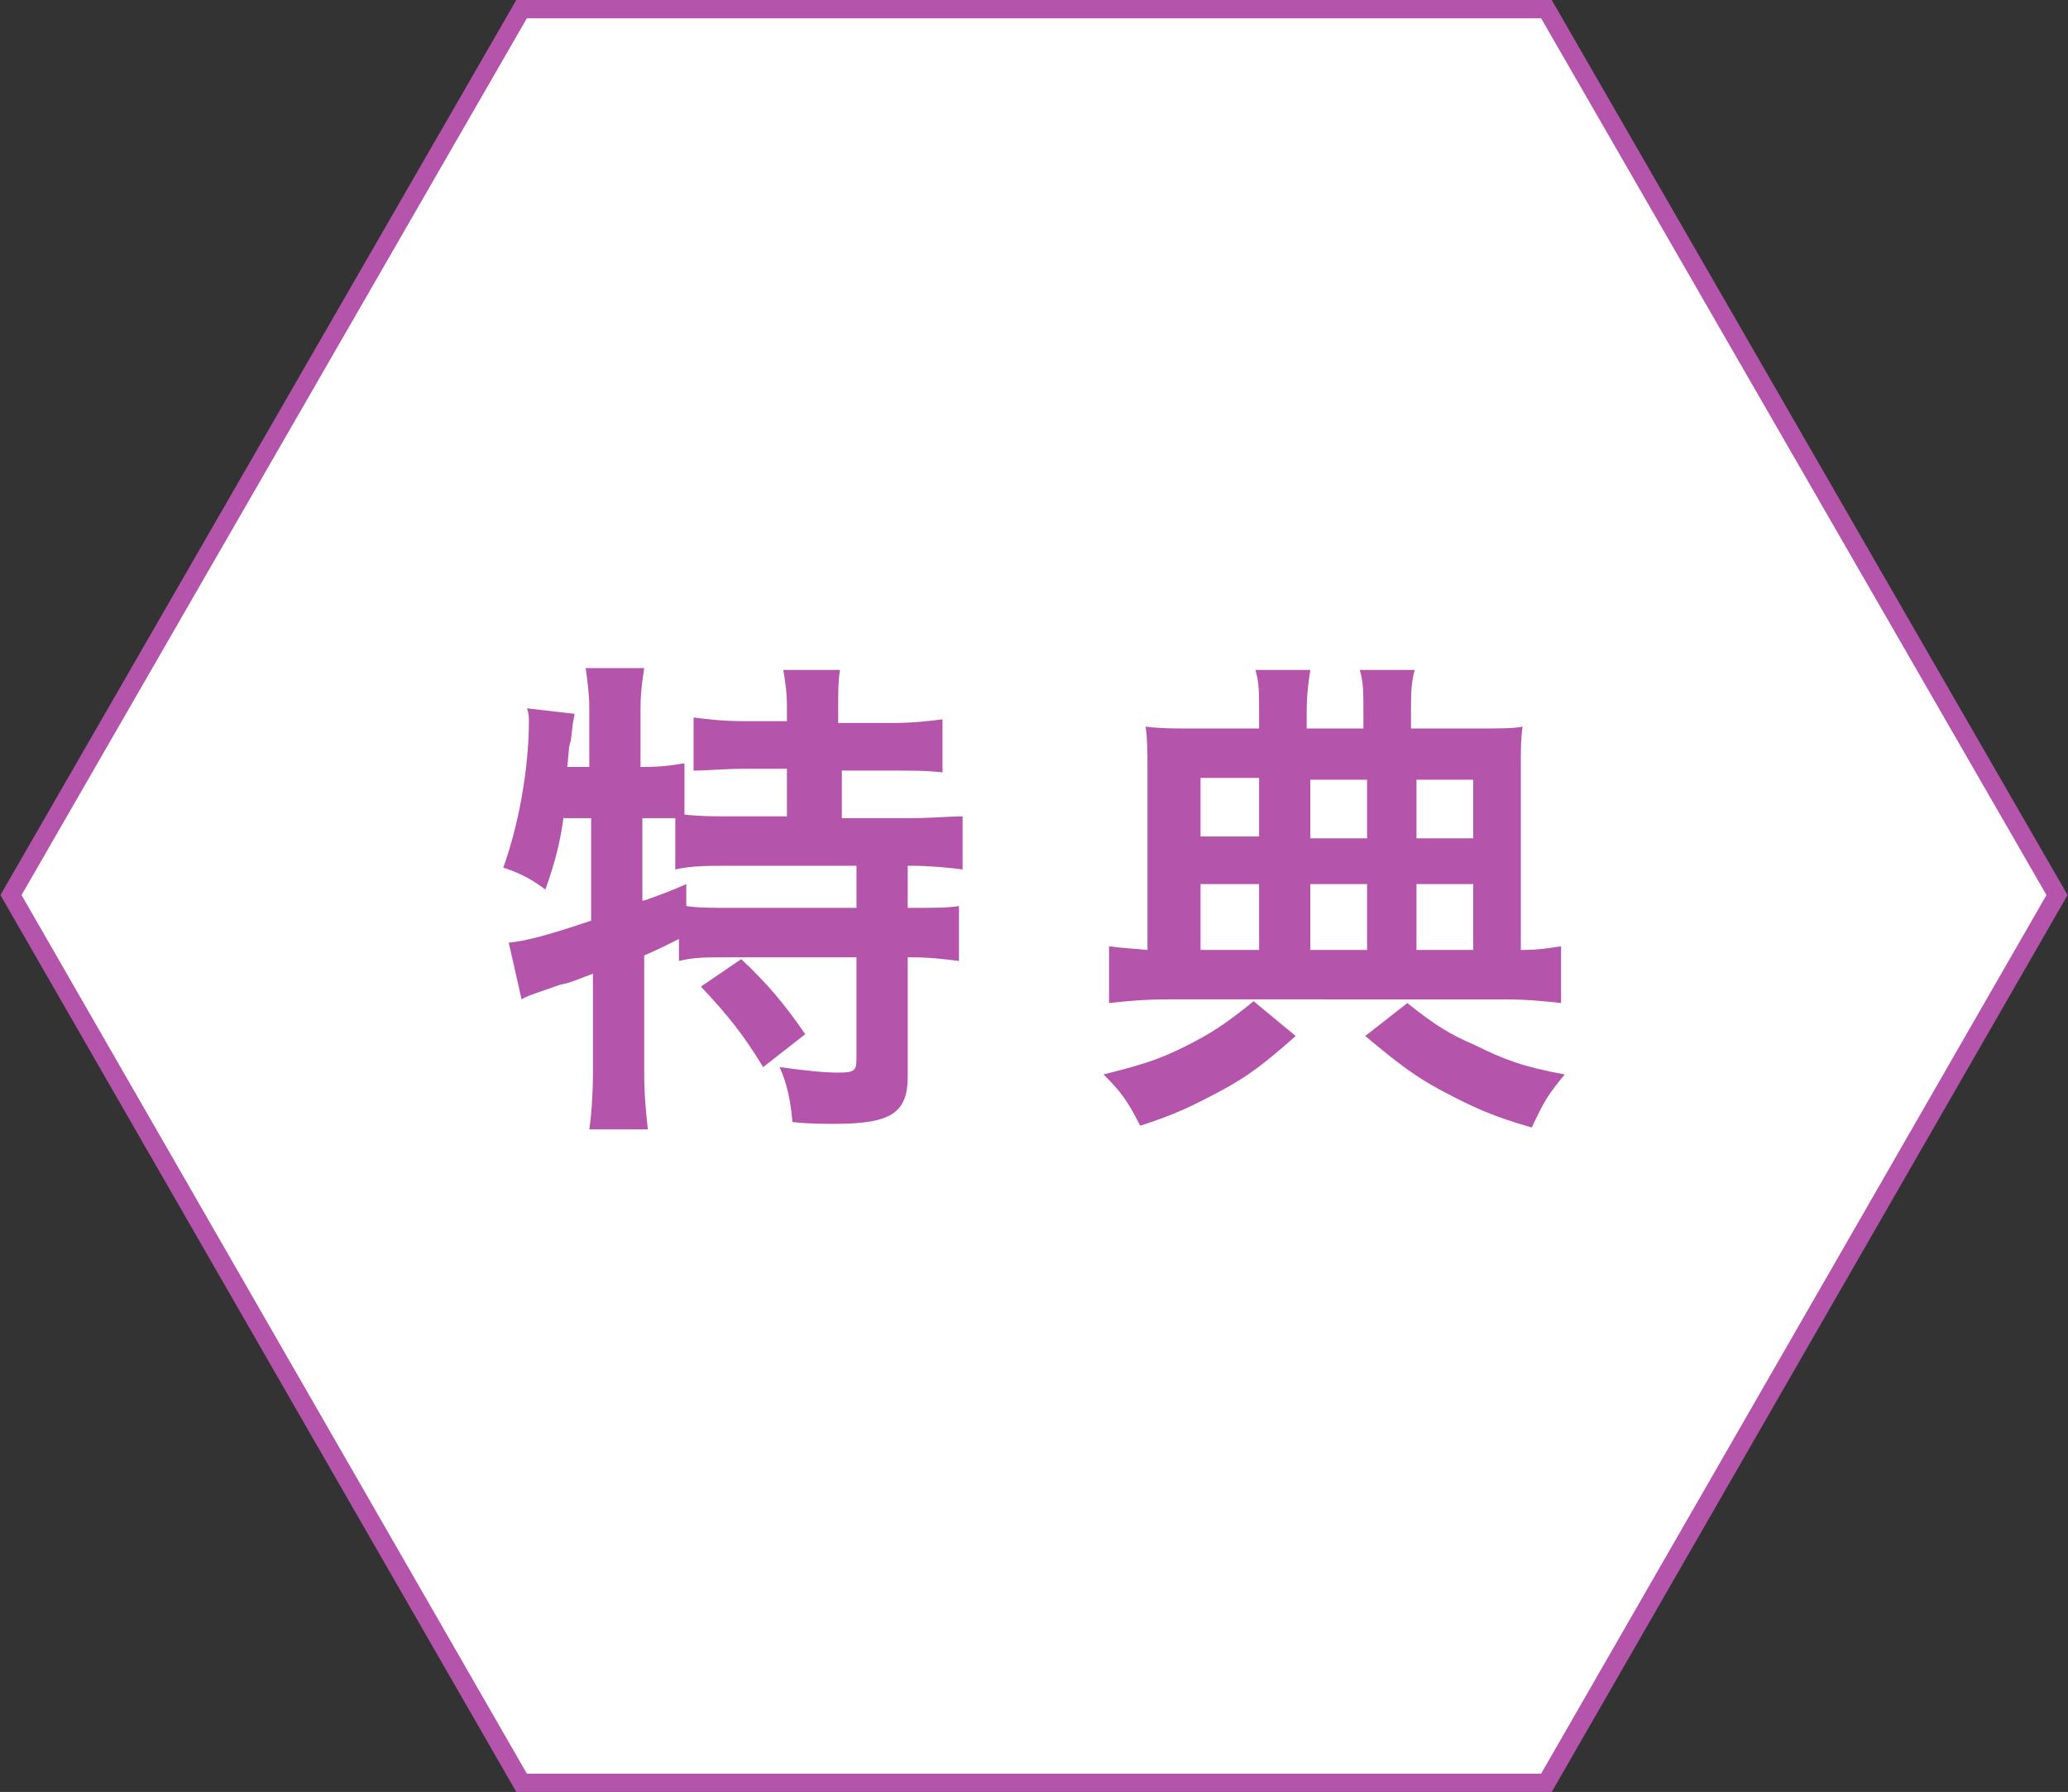
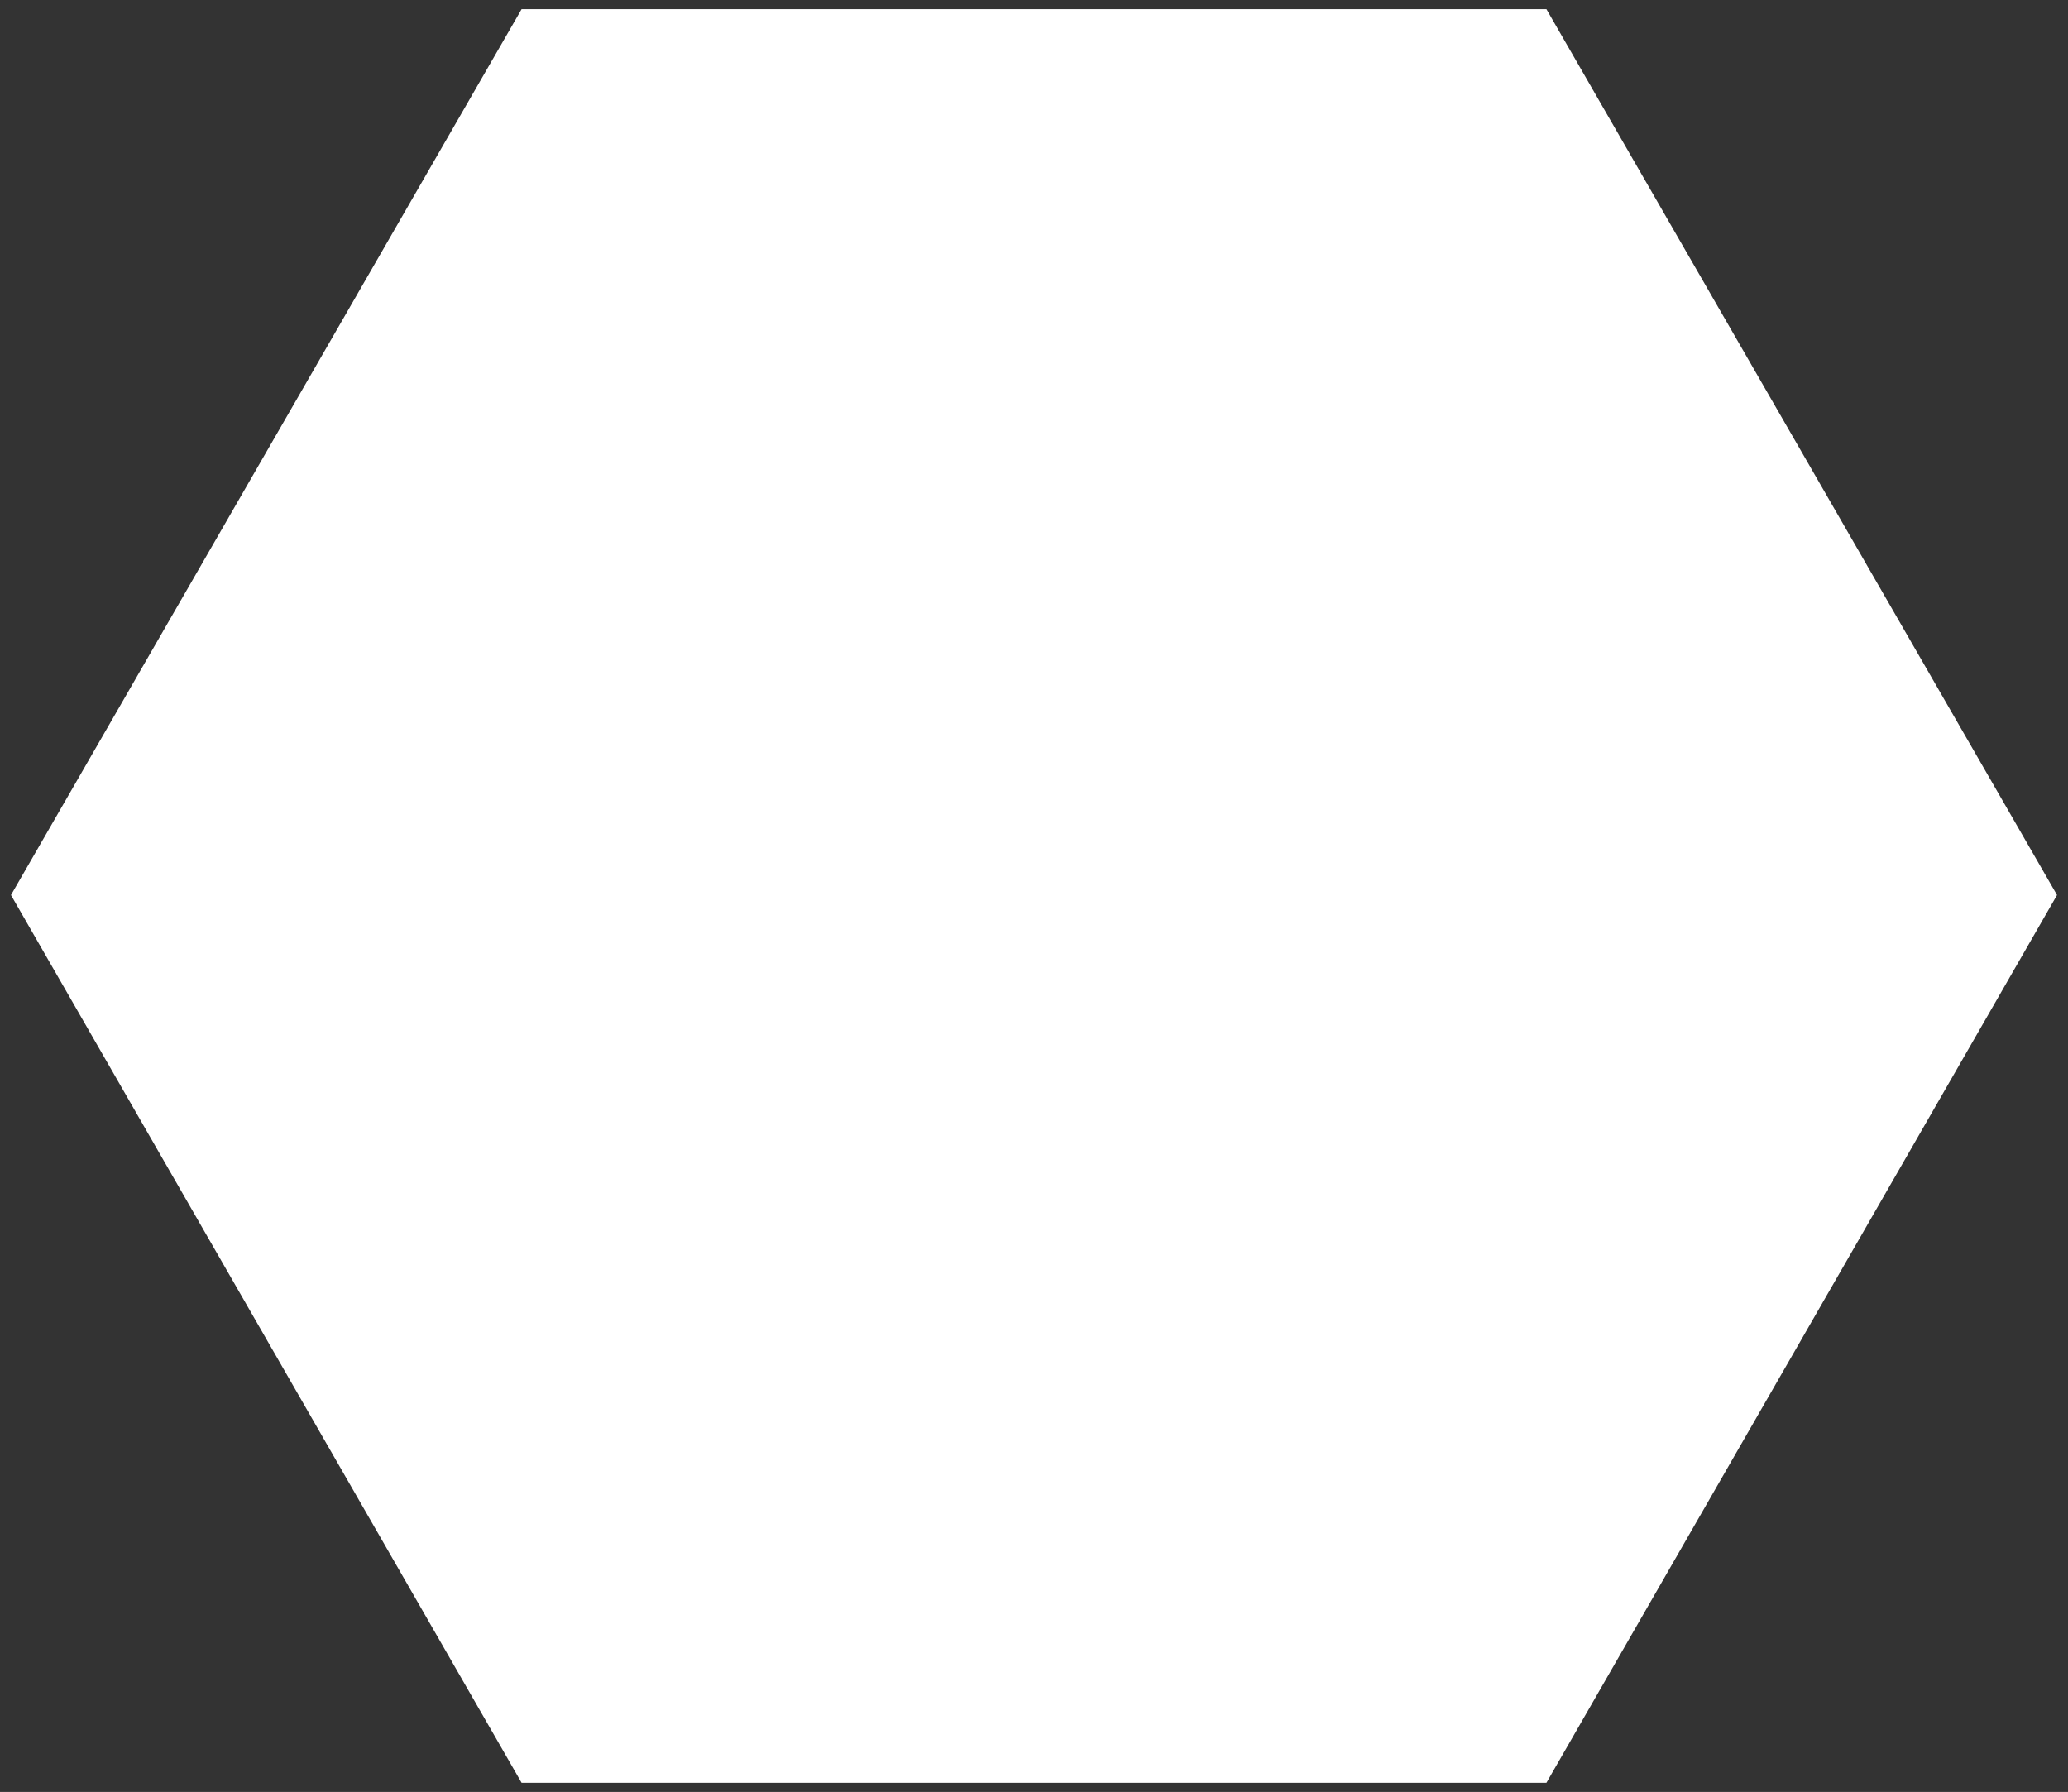
<svg xmlns="http://www.w3.org/2000/svg" version="1.1" id="レイヤー_1" x="0px" y="0px" width="113px" height="97.9px" viewBox="0 0 113 97.9" enable-background="new 0 0 113 97.9" xml:space="preserve">
  <rect x="0" y="0" width="113" height="97.9" fill="#333333" stroke="none" />
  <polygon fill="#FFFFFF" points="84.5,0.5 112.4,48.9 84.5,97.4 28.5,97.4 0.6,48.9 28.5,0.5 " />
-   <polygon fill="none" stroke="#B454AB" stroke-miterlimit="10" points="84.5,0.5 112.4,48.9 84.5,97.4 28.5,97.4 0.6,48.9 28.5,0.5   " />
  <g id="text">
-     <path fill="#B454AB" d="M30.8,44.6c-0.2,1.5-0.5,2.6-1,4c-0.8-0.6-1.4-0.9-2.3-1.2c0.8-2.2,1.4-5.3,1.4-8c0-0.2,0-0.4-0.1-0.7   l2.6,0.3c-0.1,0.5-0.1,0.5-0.2,1.4l-0.1,0.4L31,41.9h1.2v-3.2c0-0.8-0.1-1.5-0.2-2.2h3.2c-0.1,0.7-0.2,1.3-0.2,2.2v3.2h0.2   c1,0,1.6-0.1,2.2-0.2v2.8c0.8,0.1,1.5,0.1,2.5,0.1H43V42h-2.3c-1.1,0-2,0.1-2.8,0.1v-2.9c0.8,0.1,1.6,0.2,2.8,0.2H43v-0.8   c0-0.8-0.1-1.4-0.2-2h3.1c-0.1,0.6-0.1,1.2-0.1,2v0.9h2.9c1.2,0,2-0.1,2.8-0.2v2.9c-0.8-0.1-1.7-0.1-2.8-0.1H46v2.6h3.6   c1.3,0,2.3-0.1,3-0.1v2.9c-0.8-0.1-1.8-0.2-2.8-0.2h-0.2v2.3h0.2c1.3,0,2,0,2.6-0.1v3c-0.8-0.1-1.6-0.2-2.6-0.2h-0.2v6.5   c0,2-0.9,2.6-4,2.6c-0.5,0-1.5,0-2.3-0.1c-0.1-1.2-0.3-2.1-0.7-3c1.5,0.2,2.4,0.3,3.2,0.3c0.9,0,1-0.1,1-0.8v-5.5h-7.1   c-1.1,0-1.8,0-2.6,0.2v-1.2c-0.8,0.4-1.2,0.6-1.9,0.9v6.4c0,1.2,0.1,2.2,0.2,3.1h-3.2c0.1-0.6,0.2-1.9,0.2-3.1v-5.4   c-0.6,0.2-1.2,0.5-1.8,0.6c-1.4,0.5-1.8,0.6-2.1,0.8l-0.7-3.1c1-0.1,2.1-0.4,4.5-1.2v-5.6h-1.5V44.6z M35.2,49.2   c1.1-0.4,1.4-0.5,2.3-0.9v1.2c0.6,0.1,1.4,0.1,2.6,0.1h6.7v-2.3H40c-1.4,0-2.2,0-3.1,0.2v-2.8c-0.6,0-0.9,0-1.4,0h-0.4v4.5H35.2z    M40.5,52.4c1.4,1.3,2.4,2.5,3.5,4.1l-2.3,1.8c-1.1-1.8-1.9-2.8-3.4-4.4L40.5,52.4z" />
-     <path fill="#B454AB" d="M70.8,56.6c-1.7,1.5-2.6,2.2-4.1,3s-2.5,1.3-4.4,1.9c-0.7-1.4-1.1-1.9-2-2.8c2-0.5,3-0.8,4.4-1.5   s2.2-1.2,3.8-2.5L70.8,56.6z M68.8,39.1c0-1.3,0-1.8-0.2-2.5h3c-0.1,0.7-0.2,1.2-0.2,2.5v0.7h3.1v-0.7c0-1.4,0-1.8-0.2-2.5h3   c-0.2,0.8-0.2,1.2-0.2,2.5v0.7h3.5c1.3,0,2.1,0,2.6-0.1c-0.1,0.6-0.1,1.3-0.1,2.3v9.9c1,0,1.5-0.1,2.2-0.2v3.1   c-0.9-0.1-1.8-0.2-3.2-0.2H63.8c-1.3,0-2.3,0.1-3.2,0.2v-3.1c0.7,0.1,1.1,0.1,2.1,0.2V42c0-0.9,0-1.6-0.1-2.3   c0.8,0.1,1.5,0.1,2.6,0.1h3.6C68.8,39.8,68.8,39.1,68.8,39.1z M68.8,42.5h-3.2v3.2h3.2V42.5z M68.8,48.3h-3.2v3.6h3.2V48.3z    M74.7,45.8v-3.2h-3.1v3.2H74.7z M74.7,51.9v-3.6h-3.1v3.6H74.7z M76.9,54.8c1.5,1.2,2.3,1.7,3.7,2.3c1.6,0.8,2.7,1.2,4.9,1.6   c-0.9,1.1-1.1,1.4-1.8,2.9c-2.1-0.6-3.2-1.1-4.9-2c-1.5-0.8-2.4-1.5-4.2-3L76.9,54.8z M80.5,45.8v-3.2h-3.1v3.2H80.5z M80.5,51.9   v-3.6h-3.1v3.6H80.5z" />
-   </g>
+     </g>
</svg>